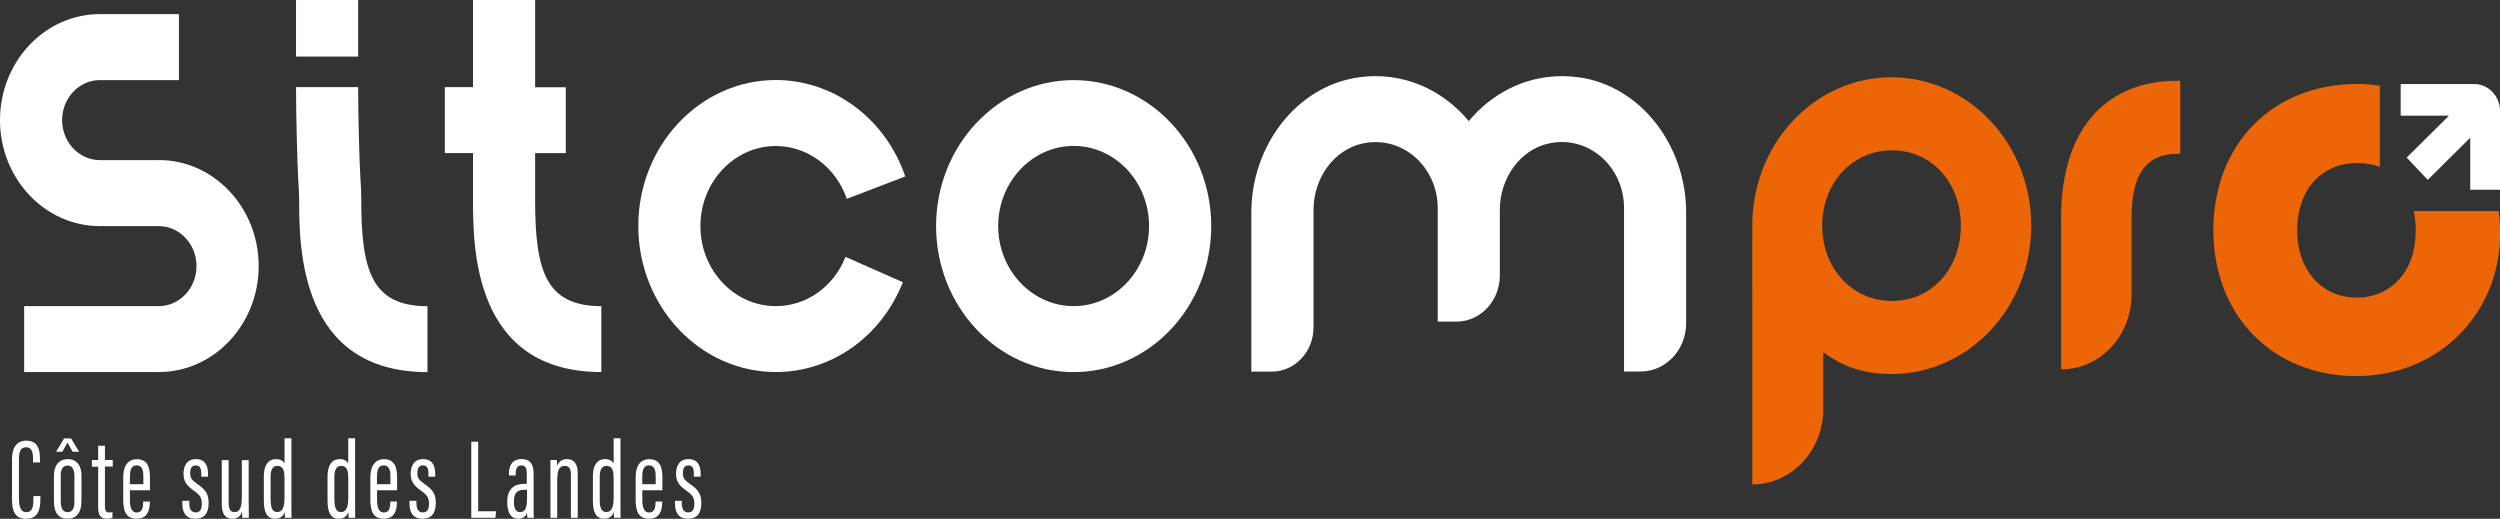
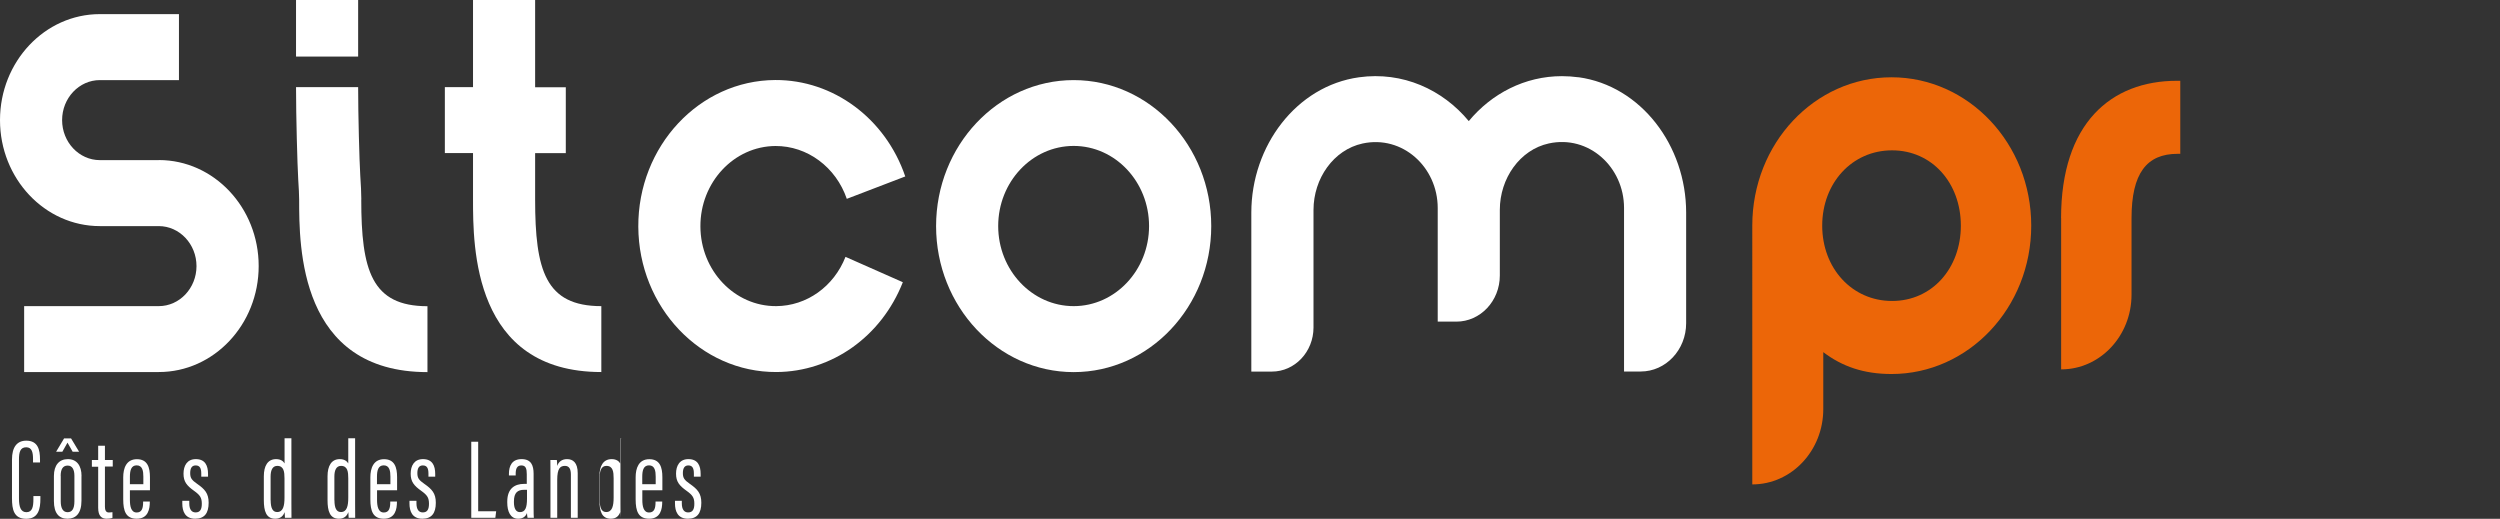
<svg xmlns="http://www.w3.org/2000/svg" id="Calque_2" data-name="Calque 2" viewBox="0 0 329.27 68.33">
  <rect x="0" y="0" width="329.27" height="68.33" fill="#333333" stroke="none" />
  <g id="Calque_1-2" data-name="Calque 1">
    <g>
      <path d="M20.91,21.09h-7.76c-2.74,0-4.97-2.37-4.97-5.27s2.23-5.27,4.97-5.27h10.42V1.86h-10.42C5.9,1.86,0,8.12,0,15.82s5.9,13.96,13.15,13.96h7.76c2.74,0,4.97,2.37,4.97,5.27s-2.23,5.27-4.97,5.27H3.18v8.68h17.74c7.25,0,13.15-6.26,13.15-13.96s-5.9-13.96-13.15-13.96" style="fill: #fff;" />
      <path d="M70.48,26.27v-6.1h4.04v-8.68h-4.04V0h-8.18v11.48h-3.71v8.68h3.71v6.1c0,6.22,0,22.74,16.9,22.74v-8.68c-7.37,0-8.72-4.73-8.72-14.06" style="fill: #fff;" />
      <path d="M47.59,26.27c0-.89-.06-1.89-.14-3.16-.12-1.96-.28-8.05-.28-11.63h-8.18c0,3.85.17,10.1.29,12.18.07,1.12.12,2,.12,2.61,0,6.22,0,22.74,16.9,22.74v-8.68c-7.37,0-8.72-4.73-8.72-14.06" style="fill: #fff;" />
    </g>
    <rect x="38.99" width="8.18" height="7.45" style="fill: #fff;" />
    <g>
      <path d="M141.41,40.32c-5.48,0-9.94-4.73-9.94-10.55s4.46-10.55,9.94-10.55,9.93,4.73,9.93,10.55-4.46,10.55-9.93,10.55M141.41,10.55c-9.99,0-18.12,8.63-18.12,19.23s8.13,19.23,18.12,19.23,18.12-8.63,18.12-19.23-8.13-19.23-18.12-19.23" style="fill: #fff;" />
      <path d="M102.13,19.23c4.2-.02,7.97,2.78,9.4,6.96l7.7-2.95c-2.6-7.64-9.48-12.74-17.13-12.7-9.99.05-18.08,8.72-18.03,19.32.05,10.6,8.21,19.19,18.2,19.14,7.3-.04,13.83-4.68,16.64-11.83l-7.55-3.34c-1.54,3.92-5.12,6.47-9.13,6.49-5.48.03-9.96-4.68-9.98-10.49-.03-5.81,4.41-10.57,9.89-10.6" style="fill: #fff;" />
      <path d="M207.91,10.18c-.74-.1-1.47-.15-2.19-.15-4.89,0-9.27,2.3-12.27,5.92-3.44-4.15-8.7-6.57-14.46-5.77-8.23,1.14-14.18,9.02-14.18,17.83v20.93h2.71c3.02,0,5.48-2.6,5.48-5.81v-15.48c0-4.14,2.64-7.92,6.46-8.75,5.26-1.14,9.9,3.11,9.9,8.5v14.96h2.46c3.16,0,5.72-2.72,5.72-6.07v-8.65c0-4.14,2.64-7.92,6.46-8.75,5.26-1.14,9.9,3.11,9.9,8.5v21.54h2.19c3.31,0,5.99-2.85,5.99-6.36v-14.57c0-8.82-5.94-16.69-14.18-17.83" style="fill: #fff;" />
      <path d="M5.32,65.35v.33c0,1.3-.23,2.65-1.87,2.65s-1.87-1.24-1.87-2.71v-5.1c0-1.62.65-2.48,1.88-2.48,1.54,0,1.81,1.19,1.81,2.48v.39h-.92v-.44c0-.82-.11-1.56-.9-1.56s-.95.66-.95,1.59v5.17c0,1.08.23,1.79.98,1.79.79,0,.92-.74.92-1.73v-.39h.92Z" style="fill: #fff;" />
      <path d="M8,62.69v3.35c0,.87.28,1.42.9,1.42.58,0,.9-.42.9-1.44v-3.35c0-.78-.25-1.35-.89-1.35s-.92.5-.92,1.36M9.36,57.74l1.06,1.76h-.85l-.68-1.2-.68,1.2h-.82l1.05-1.76h.92ZM10.73,62.71v3.24c0,1.67-.74,2.37-1.84,2.37s-1.79-.69-1.79-2.33v-3.3c0-1.42.69-2.22,1.84-2.22s1.8.83,1.8,2.24" style="fill: #fff;" />
      <path d="M12.1,60.59h.83v-1.88h.89v1.88h1.03v.86h-1.03v5.25c0,.39.07.8.52.8.14,0,.35-.02.47-.04v.75c-.21.08-.52.11-.76.11-.64,0-1.12-.32-1.12-1.44v-5.41h-.83v-.86Z" style="fill: #fff;" />
      <path d="M18.88,63.77v-.99c0-.71-.1-1.49-.88-1.49-.72,0-.89.66-.89,1.5v.98h1.77ZM17.11,64.57v1.28c0,.79.14,1.65.89,1.65.71,0,.85-.6.85-1.38v-.06h.88v.06c0,.9-.2,2.2-1.72,2.2-1.43,0-1.78-1-1.78-2.55v-2.91c0-1.18.4-2.38,1.8-2.38s1.72,1.08,1.72,2.38v1.71h-2.63Z" style="fill: #fff;" />
      <path d="M24.93,65.96v.33c0,.81.31,1.2.83,1.2.59,0,.82-.39.82-1.14,0-.8-.23-1.14-1.03-1.71-.95-.68-1.38-1.2-1.38-2.25s.47-1.92,1.62-1.92c1.24,0,1.61.87,1.61,1.95v.36h-.89v-.4c0-.67-.17-1.08-.74-1.08-.51,0-.72.38-.72,1.01s.18.91.92,1.42c1,.7,1.51,1.24,1.51,2.49,0,1.37-.55,2.1-1.77,2.1-1.34,0-1.7-.98-1.7-2.01v-.35h.9Z" style="fill: #fff;" />
-       <path d="M32.76,66.19c0,.95,0,1.67.01,2.01h-.86c-.01-.14-.03-.53-.03-.81-.23.69-.66.93-1.29.93-.57,0-1.38-.22-1.38-1.93v-5.79h.9v5.53c0,.96.24,1.32.79,1.32.51,0,.95-.33.95-1.89v-4.96h.9v5.59Z" style="fill: #fff;" />
      <path d="M35.65,65.89c0,1.02.26,1.55.85,1.55.79,0,.97-.81.97-1.89v-2.55c0-.84-.08-1.64-.95-1.64-.61,0-.88.54-.88,1.41v3.12ZM38.38,57.73v8.55c0,.84,0,1.49.01,1.92h-.86c-.01-.14-.04-.56-.04-.75-.17.45-.49.87-1.24.87-1.19,0-1.5-.99-1.5-2.45v-3.15c0-1.35.51-2.25,1.61-2.25.64,0,.98.3,1.12.57v-3.32h.91Z" style="fill: #fff;" />
      <path d="M44.05,65.89c0,1.02.26,1.55.85,1.55.79,0,.97-.81.97-1.89v-2.55c0-.84-.08-1.64-.95-1.64-.61,0-.88.54-.88,1.41v3.12ZM46.77,57.73v8.55c0,.84,0,1.49.01,1.92h-.86c-.01-.14-.04-.56-.04-.75-.17.45-.49.87-1.24.87-1.19,0-1.5-.99-1.5-2.45v-3.15c0-1.35.51-2.25,1.61-2.25.64,0,.97.3,1.12.57v-3.32h.91Z" style="fill: #fff;" />
      <path d="M51.42,63.77v-.99c0-.71-.1-1.49-.88-1.49-.72,0-.89.66-.89,1.5v.98h1.77ZM49.66,64.57v1.28c0,.79.14,1.65.89,1.65.71,0,.85-.6.85-1.38v-.06h.88v.06c0,.9-.2,2.2-1.72,2.2-1.43,0-1.78-1-1.78-2.55v-2.91c0-1.18.4-2.38,1.8-2.38s1.72,1.08,1.72,2.38v1.71h-2.63Z" style="fill: #fff;" />
      <path d="M54.85,65.96v.33c0,.81.31,1.2.83,1.2.59,0,.82-.39.82-1.14,0-.8-.23-1.14-1.03-1.71-.95-.68-1.38-1.2-1.38-2.25s.47-1.92,1.62-1.92c1.24,0,1.61.87,1.61,1.95v.36h-.89v-.4c0-.67-.17-1.08-.74-1.08-.51,0-.72.38-.72,1.01s.18.91.92,1.42c1,.7,1.51,1.24,1.51,2.49,0,1.37-.55,2.1-1.77,2.1-1.34,0-1.7-.98-1.7-2.01v-.35h.9Z" style="fill: #fff;" />
    </g>
    <polygon points="62.07 58.18 62.98 58.18 62.98 67.34 65.35 67.34 65.24 68.2 62.07 68.2 62.07 58.18" style="fill: #fff;" />
    <g>
      <path d="M69.41,64.51h-.38c-.85,0-1.34.38-1.34,1.52v.13c0,.7.2,1.29.79,1.29.71,0,.93-.6.93-1.77v-1.17ZM70.28,66.94c0,.53.01,1.05.03,1.26h-.83c-.04-.2-.07-.49-.07-.63-.23.58-.68.75-1.17.75-1.02,0-1.43-.96-1.43-2.13v-.13c0-1.7.96-2.33,2.23-2.33h.34v-1.26c0-.71-.11-1.17-.71-1.17s-.75.48-.75,1.09v.23h-.89v-.21c0-1.05.4-1.94,1.67-1.94s1.58.84,1.58,1.94v4.53Z" style="fill: #fff;" />
      <path d="M72.5,62.9c0-1.53,0-1.93-.01-2.31h.85c.03.17.04.42.04.78.21-.58.65-.9,1.31-.9.76,0,1.4.45,1.4,1.85v5.88h-.9v-5.7c0-.73-.23-1.14-.78-1.14-.62,0-1.02.32-1.02,1.86v4.98h-.89v-5.3Z" style="fill: #fff;" />
-       <path d="M78.99,65.89c0,1.02.26,1.55.85,1.55.79,0,.98-.81.98-1.89v-2.55c0-.84-.08-1.64-.95-1.64-.61,0-.88.54-.88,1.41v3.12ZM81.72,57.73v8.55c0,.84,0,1.49.01,1.92h-.86c-.02-.14-.04-.56-.04-.75-.17.45-.49.87-1.24.87-1.19,0-1.5-.99-1.5-2.45v-3.15c0-1.35.51-2.25,1.61-2.25.64,0,.98.3,1.12.57v-3.32h.9Z" style="fill: #fff;" />
+       <path d="M78.99,65.89c0,1.02.26,1.55.85,1.55.79,0,.98-.81.98-1.89v-2.55c0-.84-.08-1.64-.95-1.64-.61,0-.88.54-.88,1.41v3.12ZM81.72,57.73v8.55c0,.84,0,1.49.01,1.92c-.02-.14-.04-.56-.04-.75-.17.45-.49.87-1.24.87-1.19,0-1.5-.99-1.5-2.45v-3.15c0-1.35.51-2.25,1.61-2.25.64,0,.98.3,1.12.57v-3.32h.9Z" style="fill: #fff;" />
      <path d="M86.36,63.77v-.99c0-.71-.1-1.49-.88-1.49-.72,0-.89.66-.89,1.5v.98h1.77ZM84.6,64.57v1.28c0,.79.14,1.65.89,1.65.71,0,.85-.6.85-1.38v-.06h.88v.06c0,.9-.2,2.2-1.72,2.2-1.43,0-1.78-1-1.78-2.55v-2.91c0-1.18.39-2.38,1.8-2.38s1.72,1.08,1.72,2.38v1.71h-2.63Z" style="fill: #fff;" />
      <path d="M89.8,65.96v.33c0,.81.31,1.2.83,1.2.59,0,.82-.39.82-1.14,0-.8-.23-1.14-1.03-1.71-.95-.68-1.38-1.2-1.38-2.25s.47-1.92,1.63-1.92c1.24,0,1.61.87,1.61,1.95v.36h-.89v-.4c0-.67-.17-1.08-.73-1.08-.51,0-.72.38-.72,1.01s.18.91.92,1.42c1,.7,1.51,1.24,1.51,2.49,0,1.37-.55,2.1-1.77,2.1-1.34,0-1.7-.98-1.7-2.01v-.35h.9Z" style="fill: #fff;" />
      <path d="M258.26,29.72c0-5.6-3.78-9.92-9.06-9.92s-9.2,4.32-9.2,9.92,3.92,9.92,9.2,9.92,9.06-4.32,9.06-9.92M249.13,10.18c10.13,0,18.4,8.71,18.4,19.54s-8.28,19.54-18.4,19.54c-3.64,0-6.49-.98-8.99-2.88v7.5c0,5.48-4.18,9.92-9.35,9.92V29.72c0-10.83,8.2-19.54,18.33-19.54" style="fill: #ec6608;" />
      <path d="M271.46,28.74c0-12.49,6.56-18.1,15.27-18.1h.43v9.62h-.36c-4.07,0-6.06,2.57-6.06,8.48v10.07c0,5.44-4.15,9.84-9.27,9.84v-19.92Z" style="fill: #ec6608;" />
-       <path d="M318.16,30.57c0,5.09-3.2,8.63-7.77,8.63s-7.84-3.62-7.84-8.86,3.12-8.87,7.92-8.87c1.09,0,2.08.18,2.97.53v-10.7c-.96-.14-1.95-.24-2.97-.24-11.18,0-18.95,7.94-18.95,19.27s7.92,19.2,18.81,19.2,18.96-8.25,18.96-18.81c0-1-.08-1.97-.2-2.92h-11.18c.17.85.27,1.77.27,2.77" style="fill: #ec6608;" />
-       <path d="M329.27,24.99h-3.92v-6.85l-5.6,5.55-2.77-2.94,5.57-5.52h-6.36v-4.16h9.7c1.87,0,3.39,1.61,3.39,3.6v10.32Z" style="fill: #fff;" />
    </g>
  </g>
</svg>